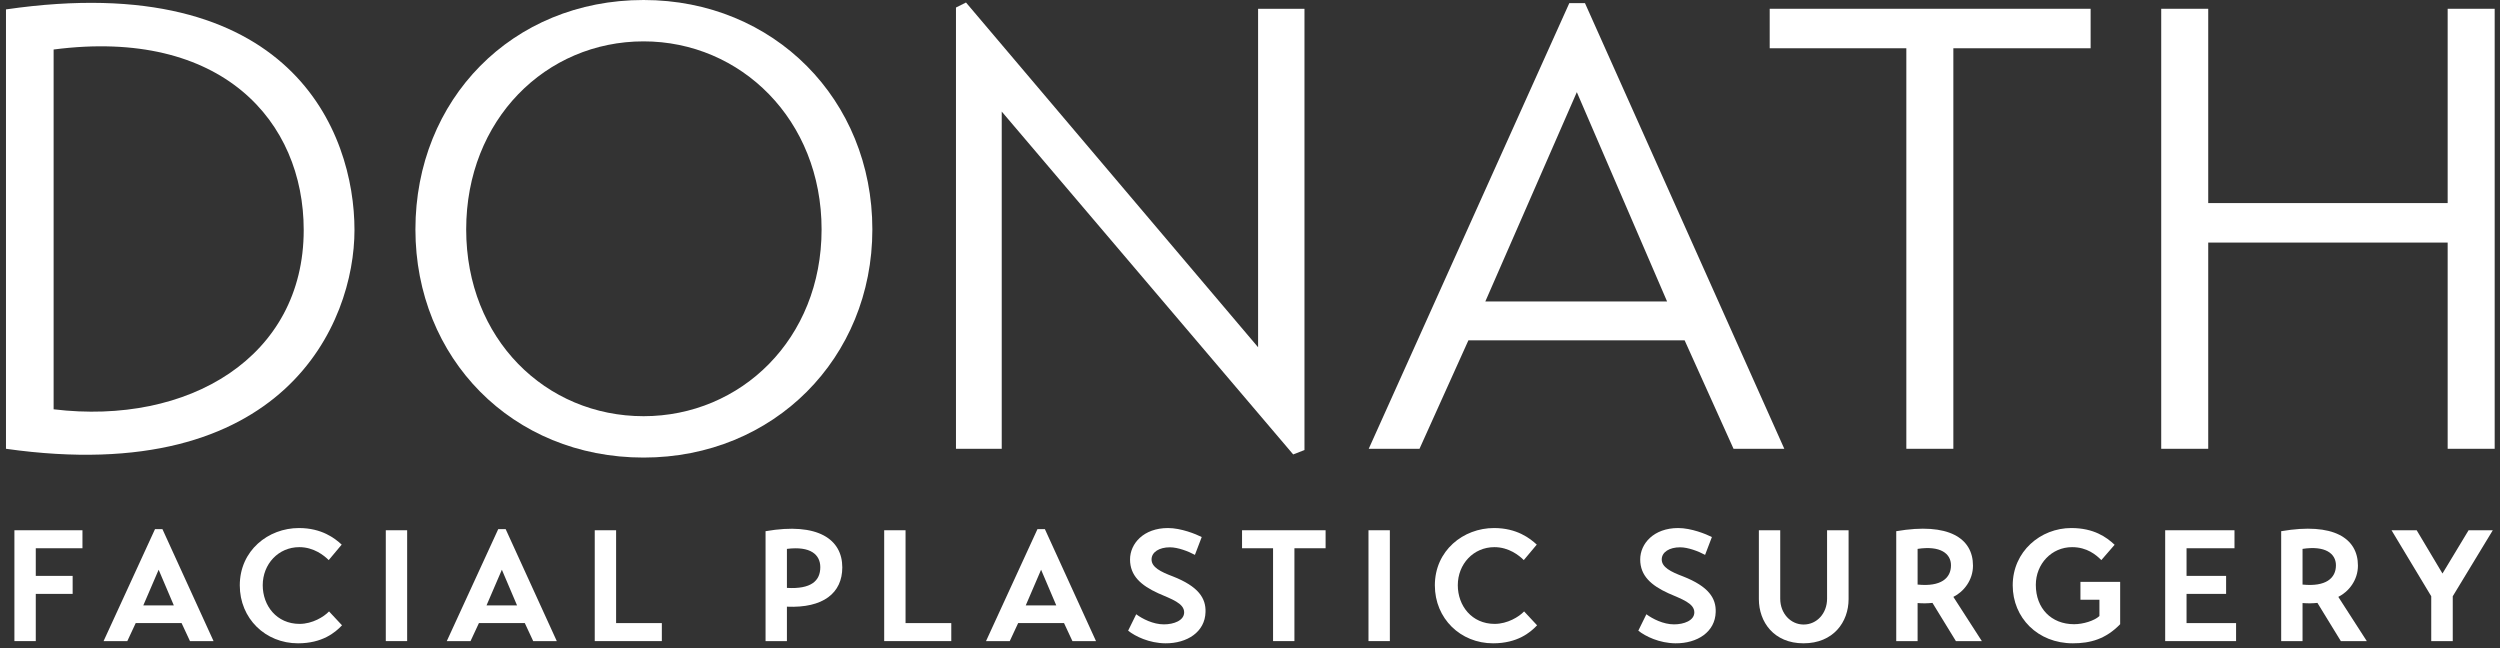
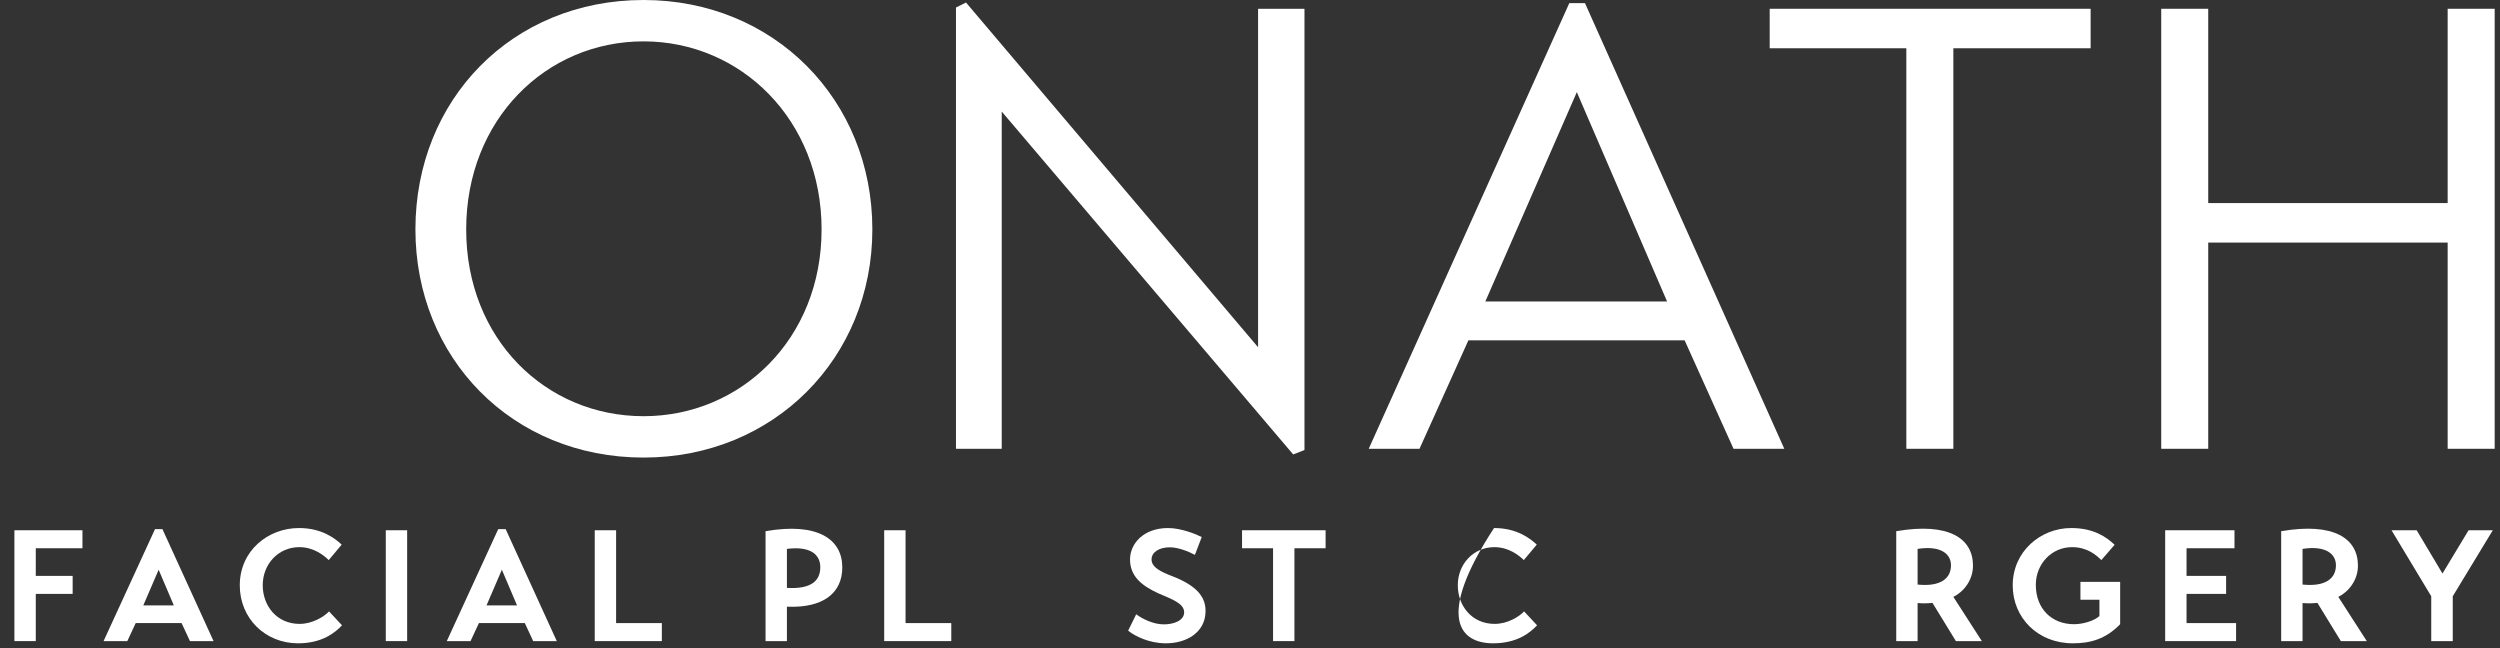
<svg xmlns="http://www.w3.org/2000/svg" width="347" height="90" viewBox="0 0 347 90" fill="none">
  <rect x="0" y="0" width="347" height="90" fill="#333333" stroke="none" />
-   <path d="M0.83 62.292C39.545 67.773 49.202 44.805 49.202 31.929C49.202 18.357 40.415 -4.437 0.83 1.305V62.292ZM7.442 6.873C30.845 3.828 42.155 16.878 42.155 31.929C42.155 49.59 26.147 59.073 7.442 56.811V6.873Z" fill="white" />
  <path d="M57.66 31.842C57.66 49.677 71.058 63.51 89.328 63.51C107.424 63.51 121.083 49.677 121.083 31.842C121.083 13.833 107.424 0 89.328 0C71.058 0 57.66 13.833 57.66 31.842ZM64.707 31.842C64.707 16.617 75.756 5.742 89.328 5.742C102.813 5.742 114.036 16.617 114.036 31.842C114.036 47.067 102.813 57.768 89.328 57.768C75.756 57.768 64.707 47.067 64.707 31.842Z" fill="white" />
  <path d="M174.623 1.218V48.198L134.081 0.348L132.689 1.044V62.292H139.04V15.486L179.495 63.075L181.061 62.466V1.218H174.623Z" fill="white" />
  <path d="M197.027 62.292L203.813 47.241H233.828L240.614 62.292H247.661L219.995 0.435H217.82L189.98 62.292H197.027ZM218.864 12.789L231.392 41.847H206.162L218.864 12.789Z" fill="white" />
  <path d="M290.178 1.218H245.634V6.699H264.6V62.292H271.125V6.699H290.178V1.218Z" fill="white" />
  <path d="M339.736 62.292H346.261V1.218H339.736V28.188H306.502V1.218H299.977V62.292H306.502V33.669H339.736V62.292Z" fill="white" />
  <path d="M4.965 88.985V82.432H10.083V79.933H4.965V76.097H11.445V73.599H2V88.985H4.965Z" fill="white" />
  <path d="M17.671 88.985L18.835 86.486H25.204L26.369 88.985H29.641L22.547 73.445H21.514L14.376 88.985H17.671ZM22.02 79.078L24.128 84.032H19.889L22.02 79.078Z" fill="white" />
  <path d="M45.67 84.864C44.967 85.61 43.363 86.596 41.584 86.596C38.4 86.596 36.467 84.075 36.467 81.226C36.467 78.289 38.641 75.944 41.54 75.944C43.561 75.944 44.989 77.106 45.626 77.741L47.427 75.593C46.482 74.717 44.659 73.292 41.496 73.292C37.235 73.292 33.282 76.404 33.282 81.248C33.282 85.851 36.84 89.292 41.365 89.292C44.725 89.292 46.526 87.801 47.471 86.793L45.67 84.864Z" fill="white" />
  <path d="M53.548 88.985H56.513V73.599H53.548V88.985Z" fill="white" />
  <path d="M65.31 88.985L66.474 86.486H72.844L74.008 88.985H77.281L70.186 73.445H69.154L62.015 88.985H65.31ZM69.659 79.078L71.767 84.032H67.528L69.659 79.078Z" fill="white" />
  <path d="M91.863 86.486H85.515V73.599H82.55V88.985H91.863V86.486Z" fill="white" />
  <path d="M116.911 78.749C116.911 74.892 113.573 72.459 106.259 73.73V88.985H109.224V84.207C114.254 84.426 116.911 82.322 116.911 78.749ZM109.224 76.185C112.519 75.769 113.858 76.996 113.858 78.728C113.858 80.634 112.563 81.796 109.224 81.599V76.185Z" fill="white" />
  <path d="M132.038 86.486H125.69V73.599H122.725V88.985H132.038V86.486Z" fill="white" />
-   <path d="M140.154 88.985L141.319 86.486H147.688L148.852 88.985H152.125L145.031 73.445H143.998L136.86 88.985H140.154ZM144.503 79.078L146.612 84.032H142.373L144.503 79.078Z" fill="white" />
  <path d="M166.799 74.541C165.986 74.125 163.921 73.292 162.12 73.292C158.716 73.292 156.849 75.462 156.849 77.654C156.849 79.911 158.364 81.248 160.759 82.344C162.604 83.155 164.361 83.725 164.361 84.996C164.361 86.136 162.911 86.662 161.549 86.662C160.056 86.662 158.562 85.895 157.706 85.259L156.585 87.538C157.574 88.327 159.507 89.27 161.747 89.292C164.778 89.314 167.26 87.714 167.326 84.952C167.392 83.045 166.359 81.401 162.779 79.999C161.088 79.363 159.836 78.728 159.836 77.654C159.836 76.624 160.912 75.966 162.384 75.966C163.482 75.966 164.932 76.514 165.854 77.018L166.799 74.541Z" fill="white" />
  <path d="M183.993 73.599H172.396V76.097H176.701V88.985H179.666V76.097H183.993V73.599Z" fill="white" />
-   <path d="M189.946 88.985H192.911V73.599H189.946V88.985Z" fill="white" />
-   <path d="M211.546 84.864C210.843 85.61 209.24 86.596 207.46 86.596C204.276 86.596 202.343 84.075 202.343 81.226C202.343 78.289 204.517 75.944 207.417 75.944C209.437 75.944 210.865 77.106 211.502 77.741L213.303 75.593C212.358 74.717 210.535 73.292 207.373 73.292C203.112 73.292 199.158 76.404 199.158 81.248C199.158 85.851 202.716 89.292 207.241 89.292C210.601 89.292 212.402 87.801 213.347 86.793L211.546 84.864Z" fill="white" />
-   <path d="M237.611 74.541C236.798 74.125 234.733 73.292 232.932 73.292C229.528 73.292 227.661 75.462 227.661 77.654C227.661 79.911 229.176 81.248 231.571 82.344C233.416 83.155 235.173 83.725 235.173 84.996C235.173 86.136 233.723 86.662 232.361 86.662C230.868 86.662 229.374 85.895 228.518 85.259L227.397 87.538C228.386 88.327 230.319 89.27 232.559 89.292C235.59 89.314 238.072 87.714 238.138 84.952C238.204 83.045 237.171 81.401 233.591 79.999C231.9 79.363 230.648 78.728 230.648 77.654C230.648 76.624 231.724 75.966 233.196 75.966C234.294 75.966 235.744 76.514 236.666 77.018L237.611 74.541Z" fill="white" />
-   <path d="M244.131 83.155C244.131 86.333 246.217 89.292 250.324 89.292C254.476 89.292 256.584 86.333 256.584 83.155V73.599H253.597V83.111C253.597 85.127 252.191 86.684 250.346 86.684C248.523 86.684 247.096 85.127 247.096 83.111V73.599H244.131V83.155Z" fill="white" />
+   <path d="M211.546 84.864C210.843 85.61 209.24 86.596 207.46 86.596C204.276 86.596 202.343 84.075 202.343 81.226C202.343 78.289 204.517 75.944 207.417 75.944C209.437 75.944 210.865 77.106 211.502 77.741L213.303 75.593C212.358 74.717 210.535 73.292 207.373 73.292C199.158 85.851 202.716 89.292 207.241 89.292C210.601 89.292 212.402 87.801 213.347 86.793L211.546 84.864Z" fill="white" />
  <path d="M273.85 78.508C273.85 74.717 270.49 72.481 263.198 73.73V88.985H266.163V83.703C266.91 83.769 267.568 83.747 268.227 83.681L271.478 88.985H275.08L271.127 82.848C272.576 82.125 273.85 80.525 273.85 78.508ZM266.163 76.185C269.304 75.703 270.797 76.821 270.797 78.465C270.797 80.262 269.392 81.467 266.163 81.138V76.185Z" fill="white" />
  <path d="M288.765 83.243H291.401V85.5C290.72 86.158 289.139 86.64 287.887 86.64C284.724 86.64 282.572 84.448 282.572 81.182C282.572 78.267 284.768 75.944 287.601 75.944C289.688 75.944 290.94 77.018 291.665 77.741L293.51 75.615C292.368 74.541 290.61 73.292 287.492 73.292C283.231 73.292 279.365 76.536 279.365 81.248C279.365 85.741 282.835 89.292 287.711 89.292C290.149 89.292 292.28 88.7 294.278 86.64V80.766H288.765V83.243Z" fill="white" />
  <path d="M303.492 86.486V82.432H308.983V79.933H303.492V76.097H310.147V73.599H300.527V88.985H310.367V86.486H303.492Z" fill="white" />
  <path d="M327.281 78.508C327.281 74.717 323.92 72.481 316.628 73.73V88.985H319.593V83.703C320.34 83.769 320.999 83.747 321.658 83.681L324.909 88.985H328.511L324.557 82.848C326.007 82.125 327.281 80.525 327.281 78.508ZM319.593 76.185C322.734 75.703 324.228 76.821 324.228 78.465C324.228 80.262 322.822 81.467 319.593 81.138V76.185Z" fill="white" />
  <path d="M342.639 73.599L339.015 79.604L335.435 73.599H331.943L337.456 82.76V88.985H340.443V82.76L346 73.599H342.639Z" fill="white" />
</svg>